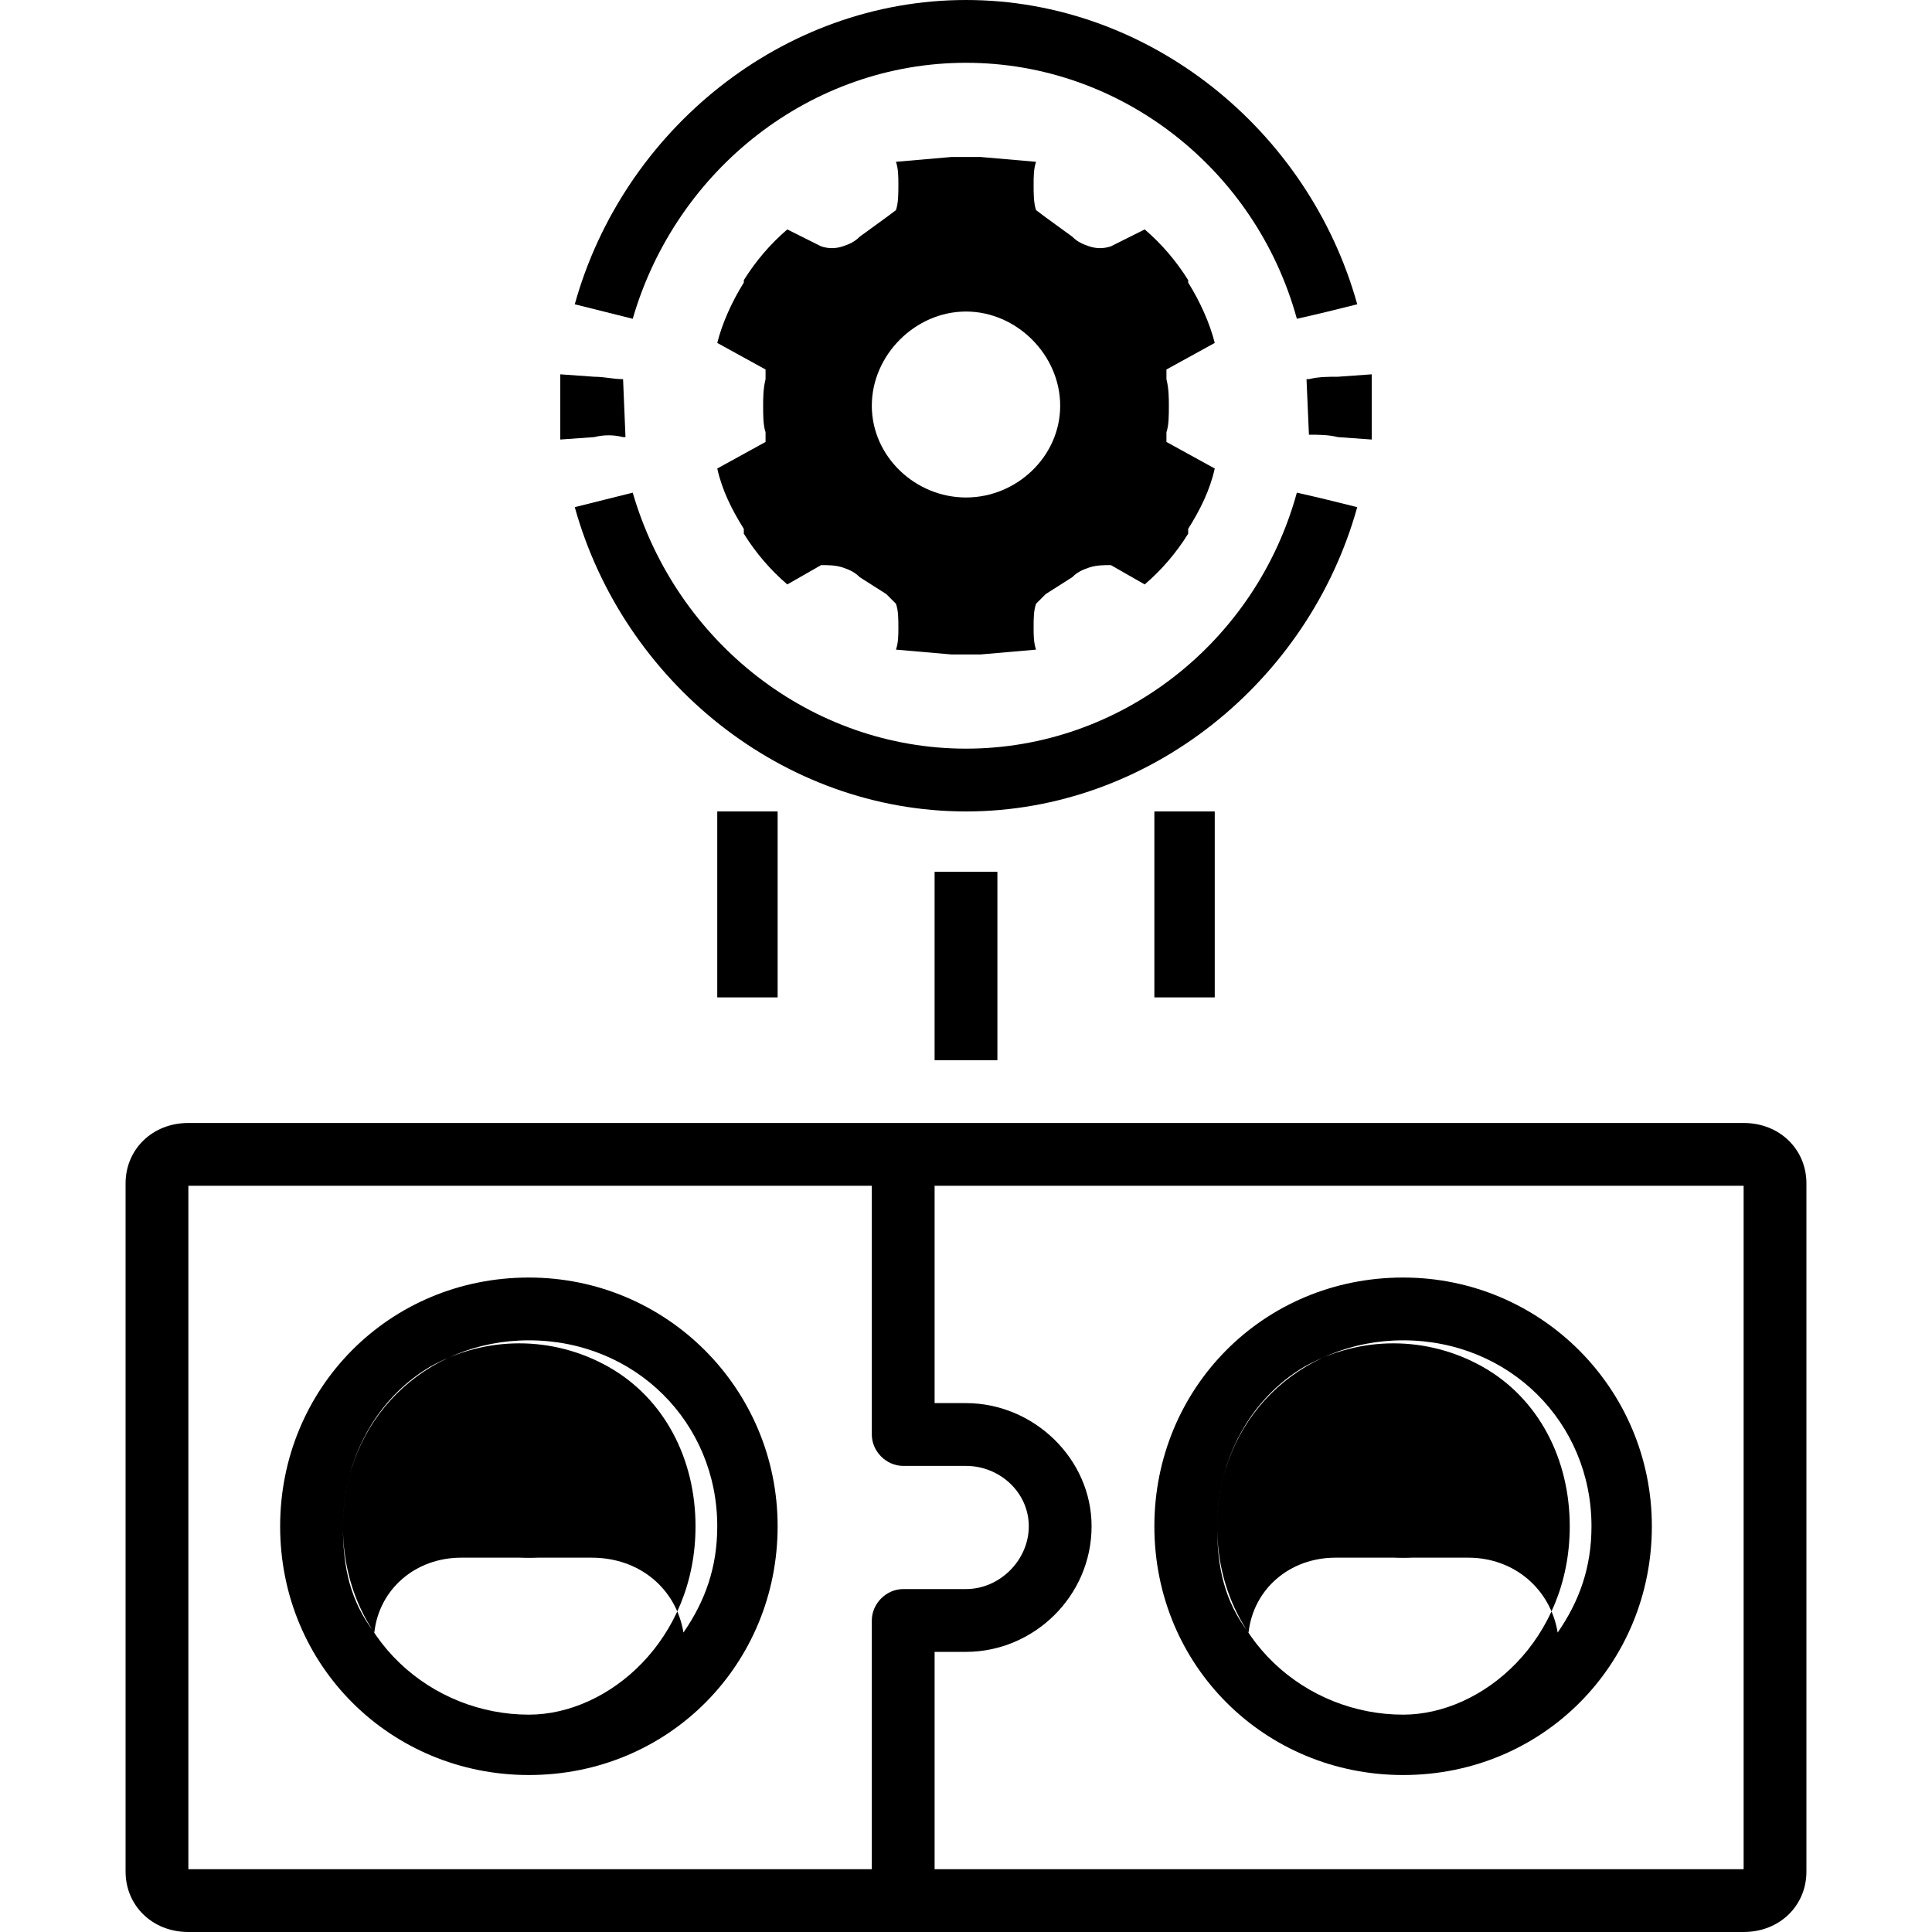
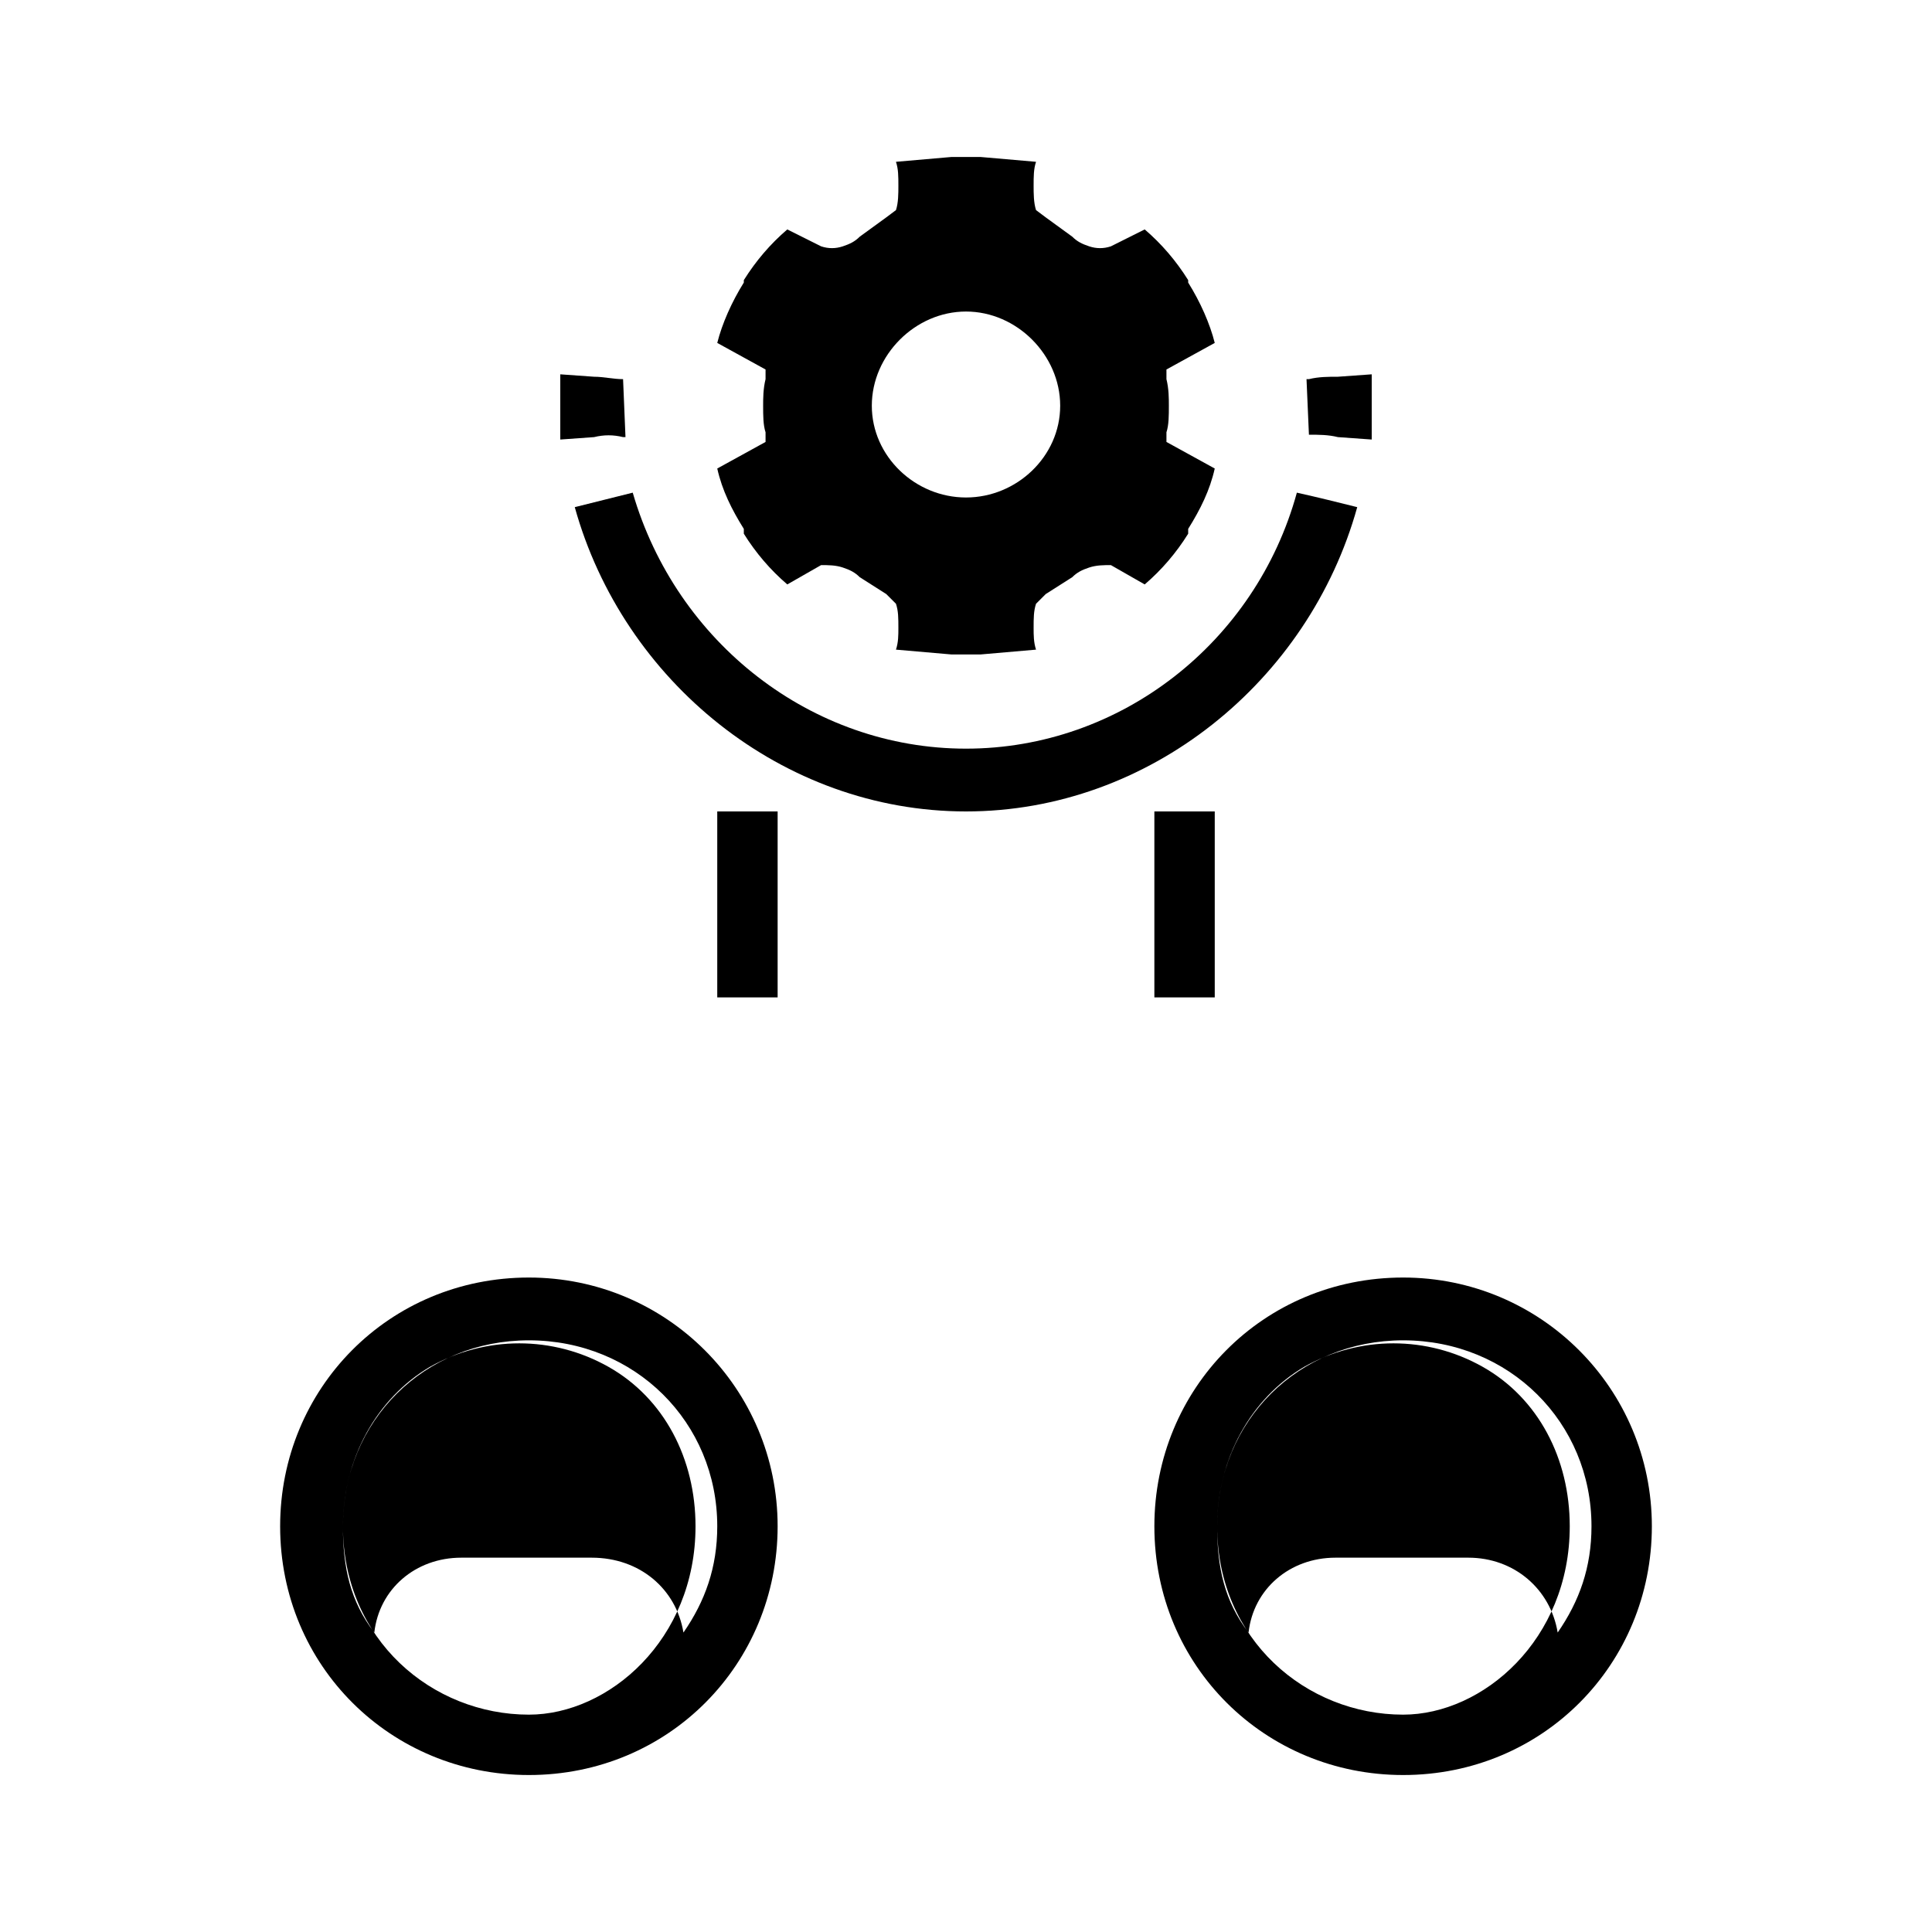
<svg xmlns="http://www.w3.org/2000/svg" width="800pt" height="800pt" viewBox="0 0 800 800" version="1.1">
  <defs />
-   <path fill-rule="evenodd" fill="#000000" d="M722,465 L78,465 C63,465 52,476 52,490 L52,775 C52,789 63,800 78,800 L722,800 C737,800 748,789 748,775 L748,490 C748,476 737,465 722,465 M78,774 L78,491 L361,491 L361,594 C361,601 367,607 374,607 L400,607 C414,607 426,618 426,632 C426,646 414,658 400,658 L374,658 C367,658 361,664 361,671 L361,774 Z M722,774 L387,774 L387,684 L400,684 C428,684 452,661 452,632 C452,604 428,581 400,581 L387,581 L387,491 L722,491 Z" />
  <path fill-rule="evenodd" fill="#000000" d="M219,529 C161,529 116,575 116,632 C116,690 162,735 219,735 C277,735 322,689 322,632 C322,575 276,529 219,529 M219,710 C179,710 142,679 142,632 C142,588 176,555 219,555 C263,555 297,589 297,632 C297,649 292,663 283,676 C280,658 265,645 245,645 L219,645 C219,645 218,645 218,645 C218,645 218,645 218,645 L191,645 C172,645 157,658 155,676 C145,663 142,649 142,632 C142,604 156,579 178,566 C201,553 229,553 252,566 C275,579 288,604 288,632 C288,679 252,710 219,710 Z" />
-   <path fill-rule="evenodd" fill="#000000" d="M258,606 C258,585 240,568 219,568 C198,568 181,585 181,606 C181,628 198,645 219,645 C240,645 258,628 258,606 M219,619 C212,619 206,614 206,606 C206,599 212,594 219,594 C226,594 232,599 232,606 C232,614 226,619 219,619" />
  <path fill-rule="evenodd" fill="#000000" d="M581,529 C523,529 478,575 478,632 C478,690 524,735 581,735 C639,735 684,689 684,632 C684,575 638,529 581,529 M581,710 C541,710 504,679 504,632 C504,588 538,555 581,555 C625,555 659,589 659,632 C659,649 654,663 645,676 C642,658 627,645 608,645 L581,645 C581,645 580,645 580,645 C580,645 580,645 580,645 L553,645 C534,645 519,658 517,676 C507,663 504,649 504,632 C504,604 518,579 540,566 C563,553 591,553 614,566 C637,579 650,604 650,632 C650,679 614,710 581,710 Z" />
-   <path fill-rule="evenodd" fill="#000000" d="M581,568 C560,568 542,585 542,606 C542,628 560,645 581,645 C602,645 619,628 619,606 C619,585 602,568 581,568 M581,619 C574,619 568,614 568,606 C568,599 574,594 581,594 C588,594 594,599 594,606 C594,614 588,619 581,619" />
  <path fill-rule="evenodd" fill="#000000" d="M400,336 C476,336 542,282 562,210 C554,208 546,206 537,204 C520,266 464,310 400,310 C336,310 280,266 262,204 C254,206 246,208 238,210 C258,282 324,336 400,336" />
  <path fill-rule="evenodd" fill="#000000" d="M258,181 C254,180 250,180 246,181 L232,182 L232,155 L246,156 C250,156 254,157 258,157 L258,157 L259,181 L258,181 Z" />
  <path fill-rule="evenodd" fill="#000000" d="M483,157 C484,161 484,165 484,168 C484,172 484,176 483,179 L483,183 L503,194 C501,203 497,211 492,219 C492,220 492,220 492,221 C487,229 481,236 474,242 L460,234 C457,234 454,234 451,235 C448,236 446,237 444,239 L433,246 L429,250 C428,253 428,256 428,260 C428,263 428,266 429,269 L429,269 L406,271 C402,271 398,271 394,271 L371,269 L371,269 C372,266 372,263 372,260 C372,256 372,253 371,250 L367,246 L356,239 C354,237 352,236 349,235 C346,234 343,234 340,234 L326,242 C319,236 313,229 308,221 C308,220 308,220 308,219 C303,211 299,203 297,194 L317,183 L317,179 C316,176 316,172 316,168 C316,165 316,161 317,157 L317,153 L297,142 C299,134 303,125 308,117 C308,117 308,116 308,116 C313,108 319,101 326,95 L340,102 C343,103 346,103 349,102 C352,101 354,100 356,98 L367,90 L371,87 C372,84 372,80 372,77 C372,73 372,70 371,67 L371,67 L394,65 C398,65 402,65 406,65 L429,67 L429,67 C428,70 428,73 428,77 C428,80 428,84 429,87 L433,90 L444,98 C446,100 448,101 451,102 C454,103 457,103 460,102 L474,95 C481,101 487,108 492,116 C492,116 492,117 492,117 C497,125 501,134 503,142 L483,153 L483,157 Z M439,168 C439,147 421,129 400,129 C379,129 361,147 361,168 C361,189 379,206 400,206 C421,206 439,189 439,168" />
  <path fill-rule="evenodd" fill="#000000" d="M568,182 L554,181 C550,180 546,180 542,180 L541,157 L542,157 C546,156 550,156 554,156 L568,155 Z" />
-   <path fill-rule="evenodd" fill="#000000" d="M562,126 C542,54 476,0 400,0 C324,0 258,54 238,126 C246,128 254,130 262,132 C280,70 336,26 400,26 C464,26 520,70 537,132 C546,130 554,128 562,126" />
-   <path fill-rule="evenodd" fill="#000000" d="M387,361 L387,439 L413,439 L413,361 Z" />
  <path fill-rule="evenodd" fill="#000000" d="M297,336 L297,413 L322,413 L322,336 Z" />
  <path fill-rule="evenodd" fill="#000000" d="M478,336 L478,413 L503,413 L503,336 Z" />
</svg>